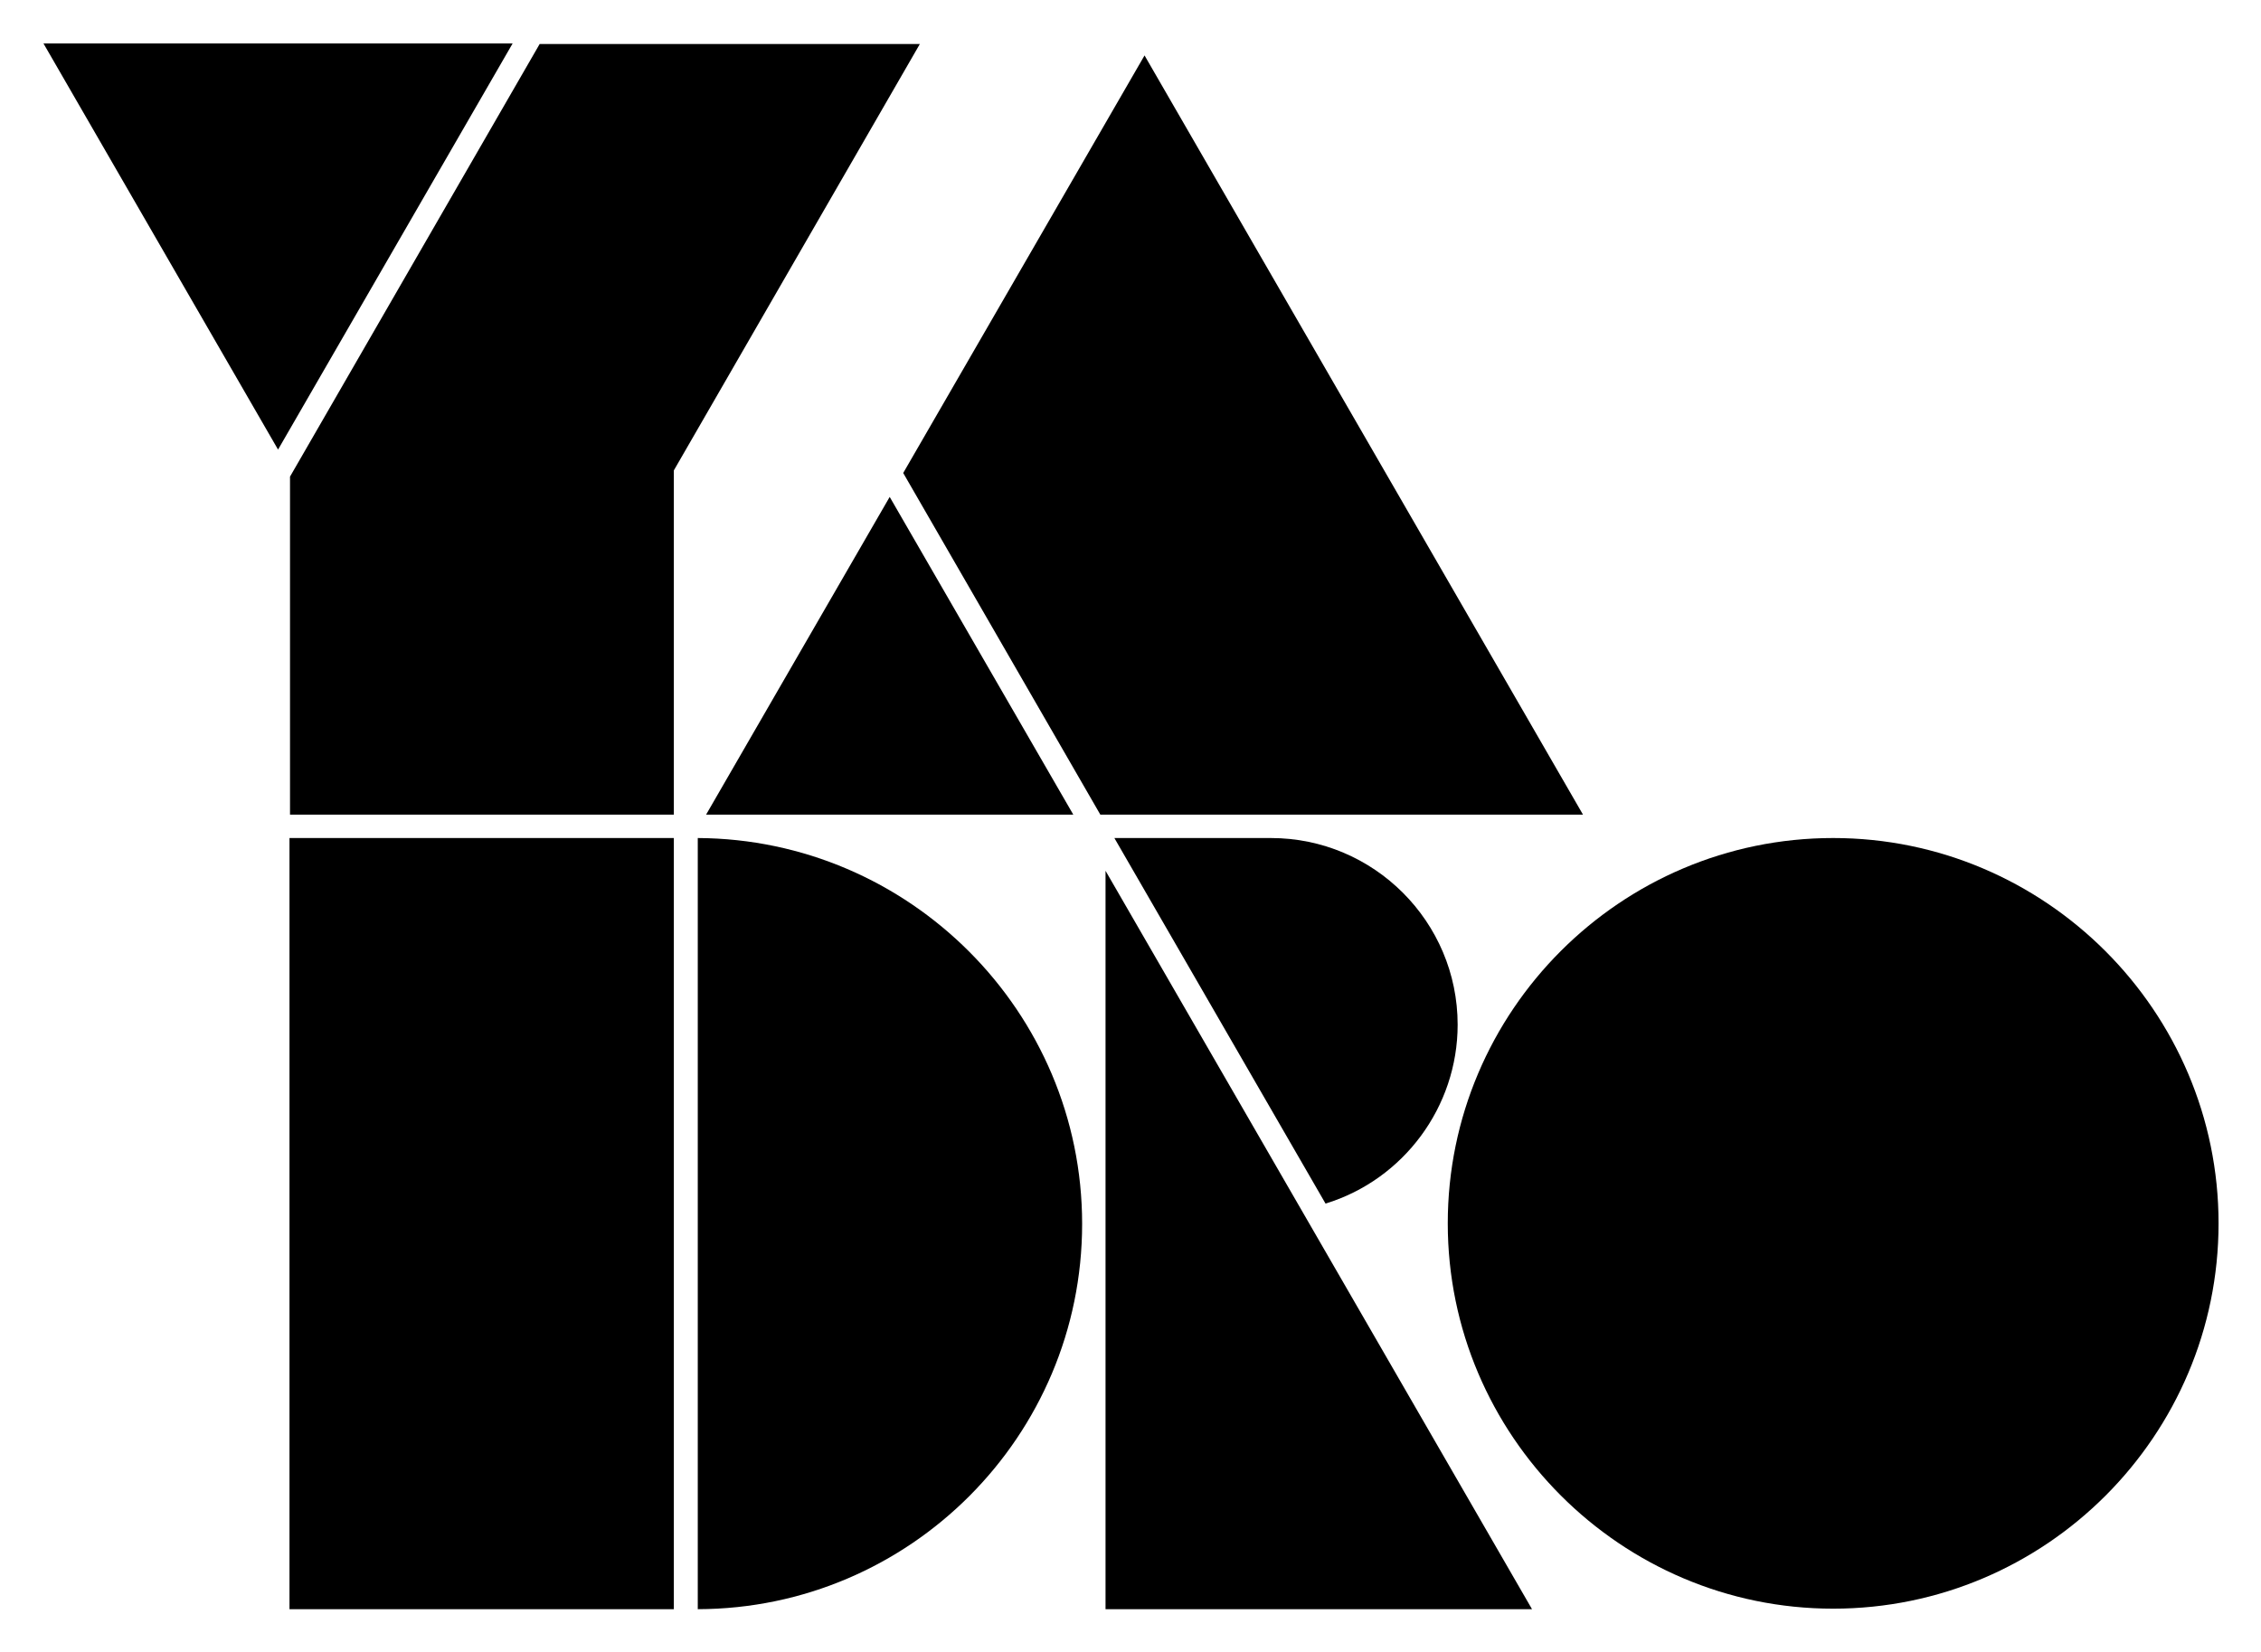
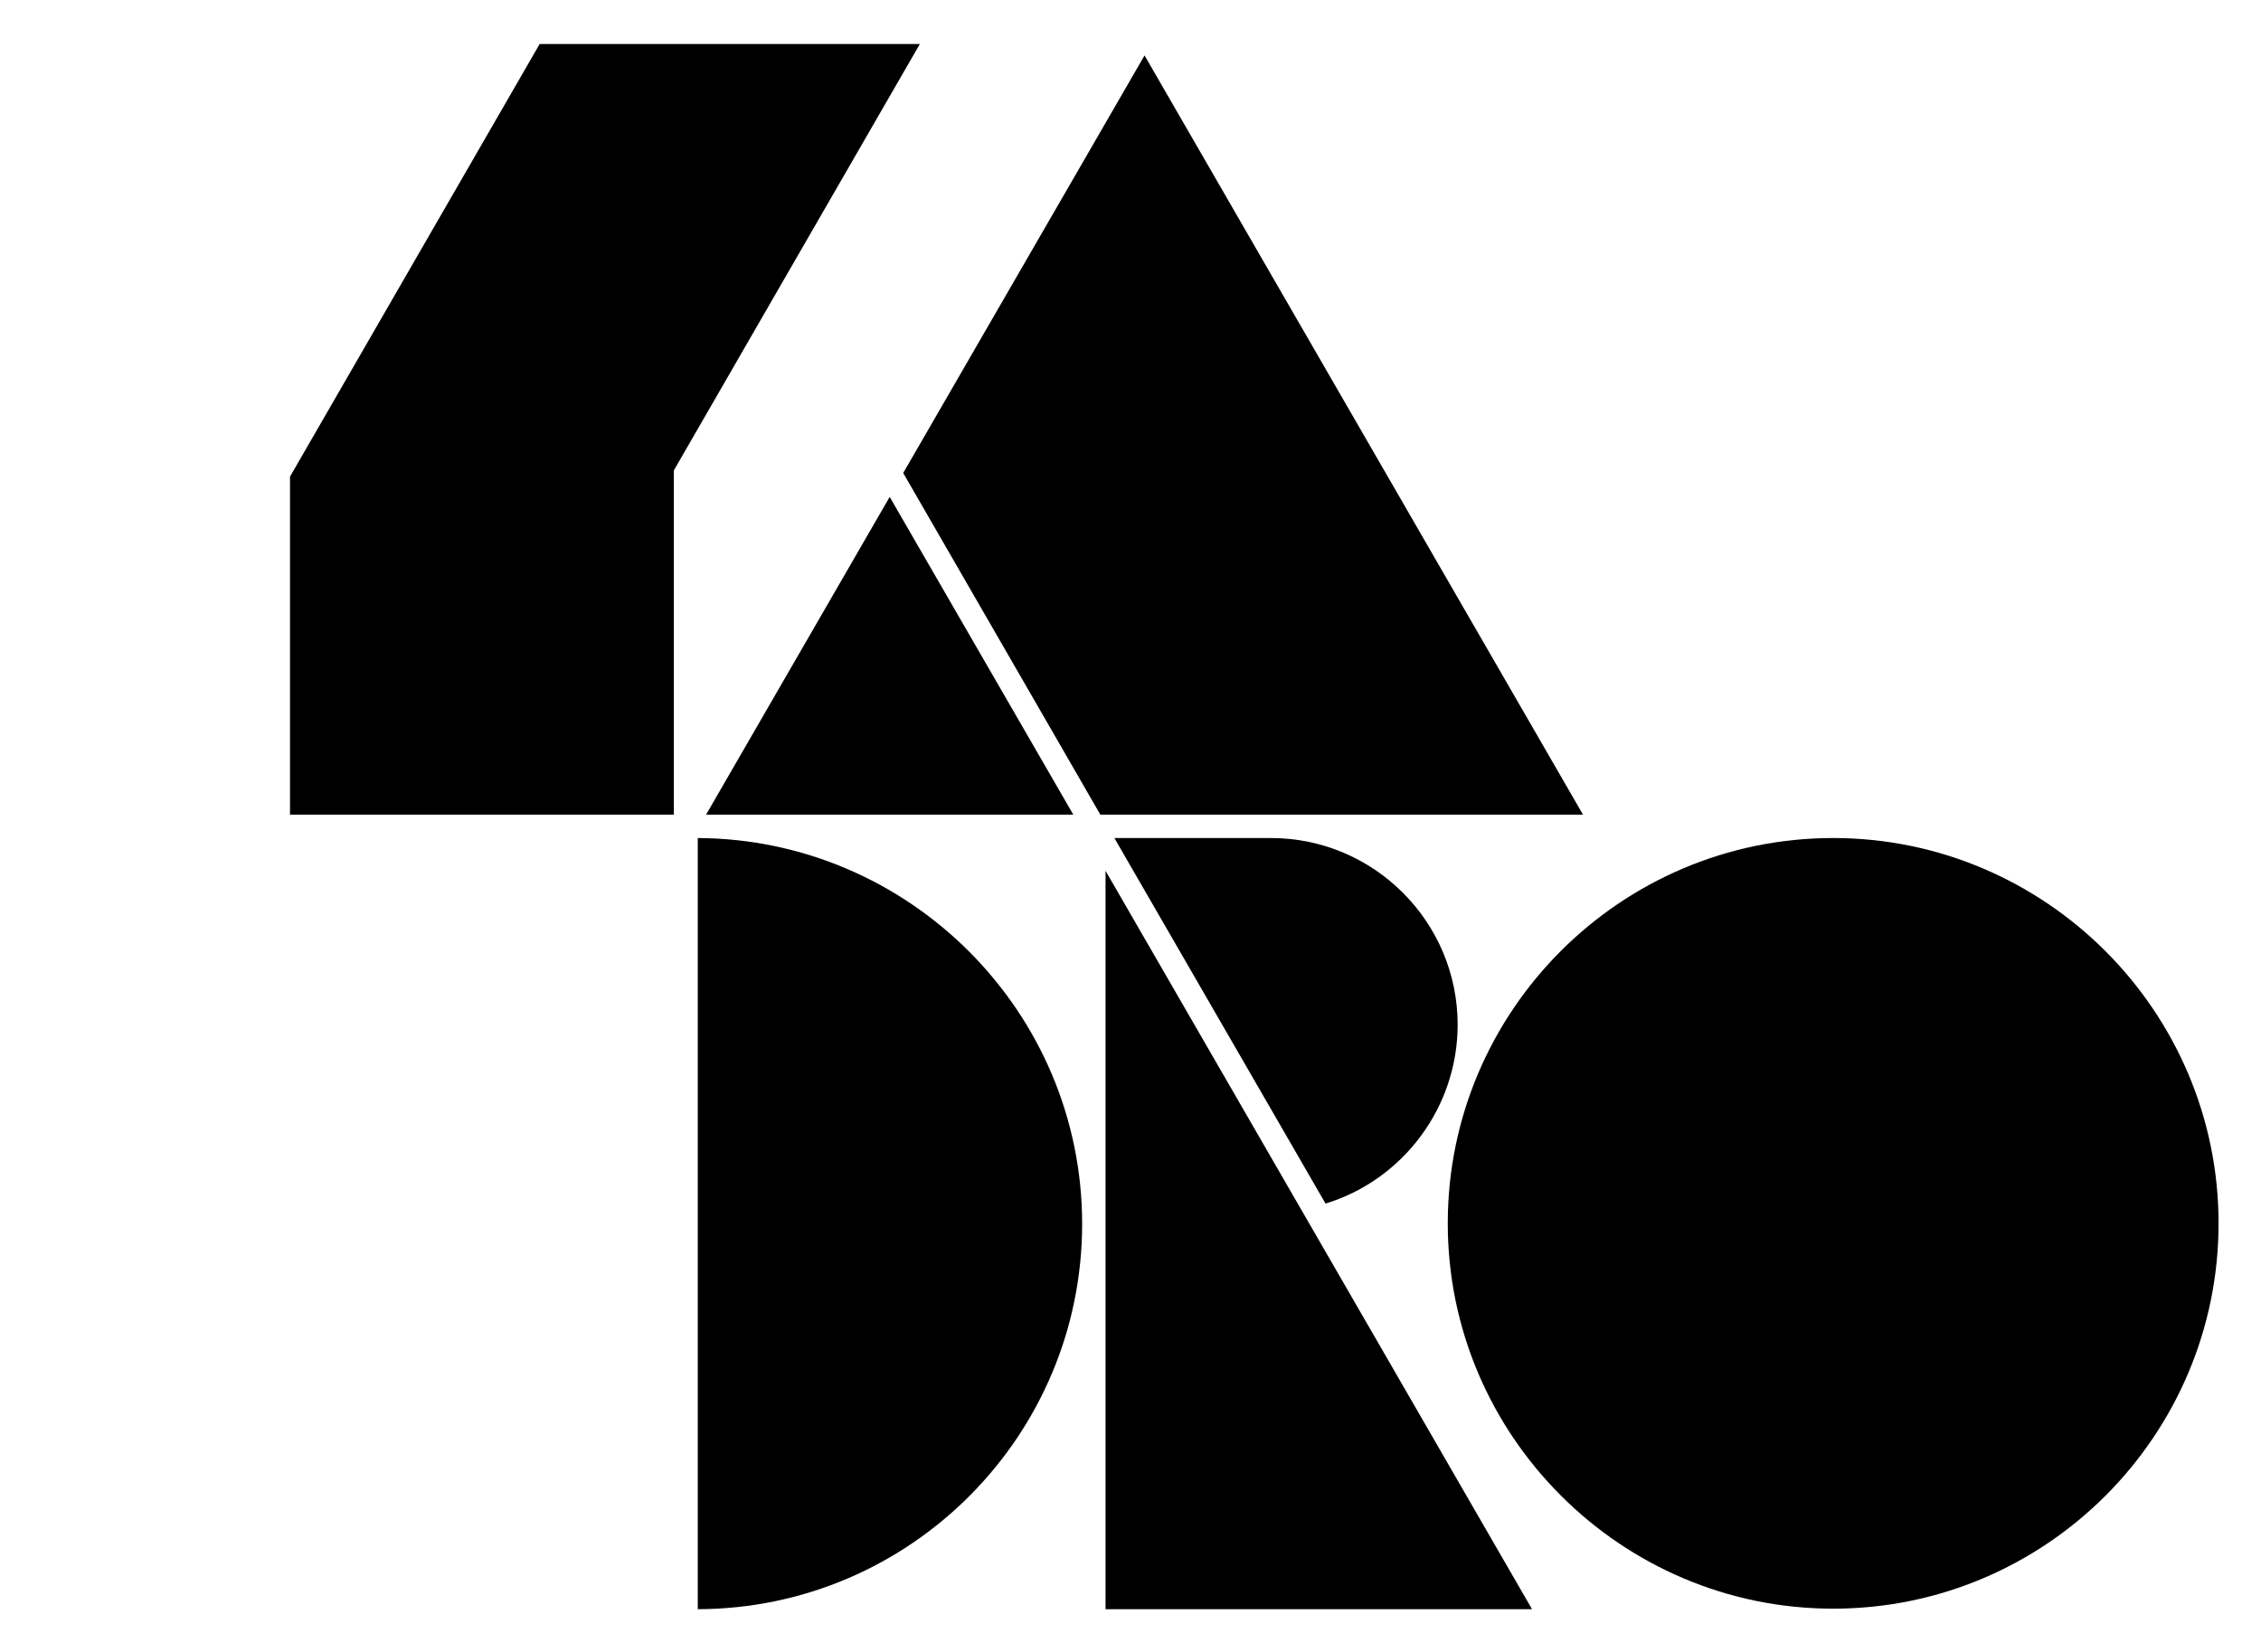
<svg xmlns="http://www.w3.org/2000/svg" role="img" viewBox="-8.36 -8.36 434.72 317.72">
  <title>KNS Group LLC (trademark YADRO) logo</title>
  <style>.st0{fill:#000}</style>
  <style>.st0{fill:#000}</style>
  <style>.st0{fill:#000}</style>
  <style>.st0{fill:#000}</style>
  <style id="style10" type="text/css">.st0{fill:#000}</style>
  <g id="g66">
    <g id="g16">
      <g id="g14">
-         <path id="path12" d="M47.3 301.1h73.9V152.8H47.3z" class="st0" />
+         <path id="path12" d="M47.3 301.1h73.9H47.3z" class="st0" />
      </g>
    </g>
    <g id="g22">
      <g id="g20">
        <path id="path18" d="M204.2 301.1h82l-82-142z" class="st0" />
      </g>
    </g>
    <g id="g28">
      <g id="g26">
        <path id="path24" d="M203.2 148.3H296l-84.3-146-46.4 80.3z" class="st0" />
      </g>
    </g>
    <g id="g34">
      <g id="g32">
        <path id="path30" d="M127.4 148.3H198l-35.3-61.1z" class="st0" />
      </g>
    </g>
    <g id="g40">
      <g id="g38">
-         <path id="path36" d="M0 0l45.1 78.1L90.2 0z" class="st0" />
-       </g>
+         </g>
    </g>
    <g id="g46">
      <g id="g44">
        <path id="path42" d="M47.3 148.3h73.9V82.1l47.3-82H95.4l-48 83.2v65z" class="st0" />
      </g>
    </g>
    <g id="g52">
      <g id="g50">
        <path id="path48" d="M205.9 152.8l40.6 70.3c15-4.6 25.4-18.6 25.4-34.4 0-19.8-16.1-35.9-35.9-35.9z" class="st0" />
      </g>
    </g>
    <g id="g58">
      <g id="g56">
        <path id="path54" d="M125.8 152.8v148.3c40.8-.1 73.9-33.3 73.9-74.1s-33.2-74-73.9-74.2z" class="st0" />
      </g>
    </g>
    <g id="g64">
      <g id="g62">
        <path id="path60" d="M344.1 152.8c-40.9 0-74.1 33.3-74.1 74.1s33.3 74.1 74.1 74.1c40.9 0 74.1-33.3 74.1-74.1s-33.3-74.1-74.1-74.1z" class="st0" />
      </g>
    </g>
  </g>
</svg>